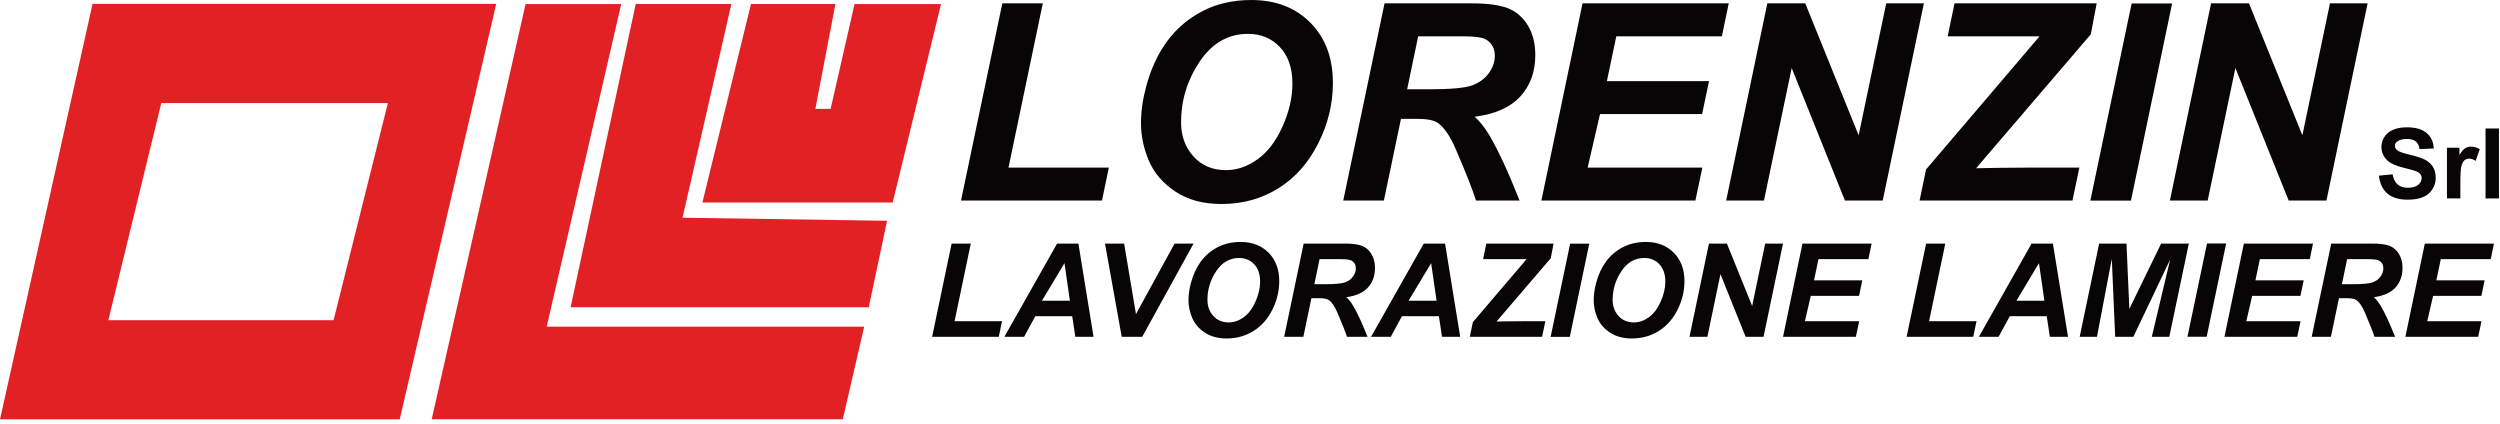
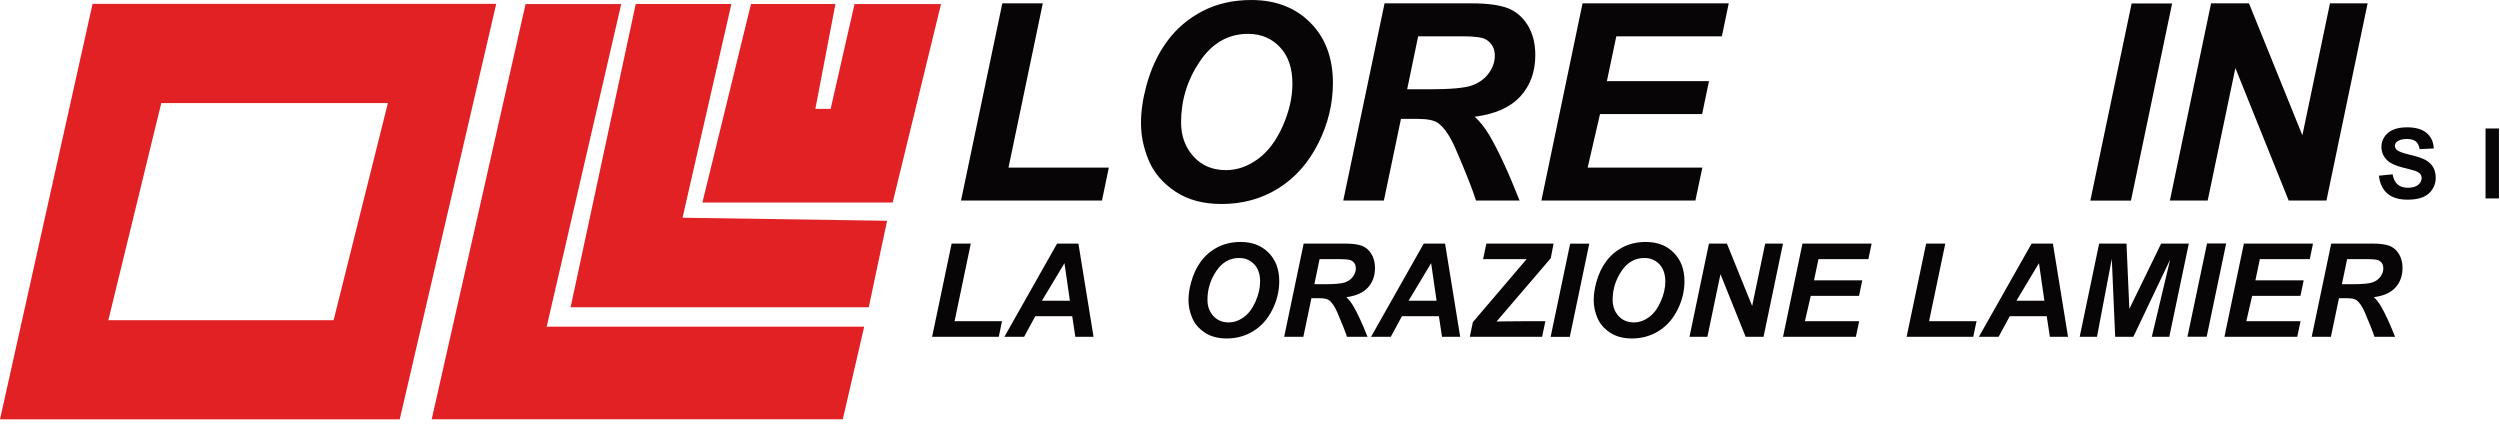
<svg xmlns="http://www.w3.org/2000/svg" width="100%" height="100%" viewBox="0 0 436 74" version="1.1" xml:space="preserve" style="fill-rule:evenodd;clip-rule:evenodd;stroke-linejoin:round;stroke-miterlimit:2;">
  <g transform="matrix(0.885,0,0,0.885,0,0)">
    <g transform="matrix(4.167,0,0,4.167,0,0.775)">
      <path d="M24.855,0.005L29.379,0.005L25.854,15.261L40.869,15.261L39.858,19.64L20.416,19.64L24.855,0.005Z" style="fill:rgb(226,33,37);fill-rule:nonzero;" />
    </g>
    <g transform="matrix(4.167,0,0,4.167,0,-21.291)">
      <path d="M30.064,5.3L34.588,5.3L32.278,15.406L41.951,15.55L41.085,19.641L26.984,19.641L30.064,5.3Z" style="fill:rgb(226,33,37);fill-rule:nonzero;" />
    </g>
    <g transform="matrix(4.167,0,0,4.167,0,-41.941)">
      <path d="M35.515,10.255L39.509,10.255L38.559,15.214L39.281,15.214L40.412,10.257L44.502,10.257L42.216,19.642L33.217,19.642L35.515,10.255Z" style="fill:rgb(226,33,37);fill-rule:nonzero;" />
    </g>
    <g transform="matrix(4.167,0,0,4.167,0,-42.462)">
      <path d="M45.448,19.673L47.401,10.349L49.315,10.349L47.693,18.115L52.438,18.115L52.114,19.673L45.448,19.673Z" style="fill:rgb(7,5,5);fill-rule:nonzero;" />
    </g>
    <g transform="matrix(4.167,0,0,4.167,0,-42.435)">
      <path d="M53.959,16.009C53.959,15.458 54.041,14.877 54.206,14.266C54.423,13.448 54.752,12.738 55.195,12.135C55.639,11.533 56.197,11.057 56.872,10.707C57.546,10.359 58.313,10.184 59.174,10.184C60.327,10.184 61.259,10.541 61.97,11.258C62.68,11.974 63.035,12.924 63.035,14.108C63.035,15.091 62.804,16.043 62.342,16.963C61.879,17.883 61.252,18.591 60.459,19.087C59.666,19.583 58.769,19.831 57.768,19.831C56.899,19.831 56.17,19.634 55.58,19.24C54.991,18.846 54.573,18.358 54.327,17.775C54.081,17.192 53.959,16.604 53.959,16.009M55.854,15.971C55.854,16.612 56.049,17.148 56.439,17.58C56.829,18.013 57.342,18.23 57.978,18.23C58.496,18.23 58.993,18.059 59.47,17.717C59.947,17.375 60.341,16.859 60.653,16.165C60.964,15.472 61.12,14.796 61.12,14.139C61.12,13.405 60.923,12.83 60.528,12.412C60.135,11.994 59.632,11.785 59.021,11.785C58.084,11.785 57.322,12.222 56.735,13.096C56.147,13.969 55.854,14.928 55.854,15.971" style="fill:rgb(7,5,5);fill-rule:nonzero;" />
    </g>
    <g transform="matrix(4.167,0,0,4.167,0,-42.462)">
      <path d="M65.446,19.673L63.524,19.673L65.477,10.349L69.618,10.349C70.331,10.349 70.884,10.422 71.28,10.569C71.677,10.714 71.998,10.984 72.241,11.373C72.485,11.763 72.606,12.236 72.606,12.791C72.606,13.584 72.37,14.238 71.895,14.753C71.42,15.269 70.701,15.588 69.739,15.711C69.985,15.931 70.216,16.222 70.432,16.582C70.86,17.311 71.337,18.342 71.862,19.673L69.802,19.673C69.636,19.147 69.313,18.327 68.83,17.212C68.567,16.61 68.287,16.205 67.989,15.997C67.807,15.874 67.489,15.812 67.036,15.812L66.253,15.812L65.446,19.673ZM66.546,14.413L67.563,14.413C68.593,14.413 69.278,14.352 69.614,14.229C69.952,14.106 70.216,13.913 70.407,13.651C70.598,13.387 70.692,13.111 70.692,12.823C70.692,12.485 70.554,12.229 70.278,12.06C70.11,11.958 69.743,11.907 69.178,11.907L67.067,11.907L66.546,14.413Z" style="fill:rgb(7,5,5);fill-rule:nonzero;" />
    </g>
    <g transform="matrix(4.167,0,0,4.167,0,-42.462)">
      <path d="M72.894,19.673L74.84,10.349L81.754,10.349L81.43,11.907L76.437,11.907L75.992,14.026L80.82,14.026L80.496,15.583L75.667,15.583L75.082,18.115L80.507,18.115L80.177,19.673L72.894,19.673Z" style="fill:rgb(7,5,5);fill-rule:nonzero;" />
    </g>
    <g transform="matrix(4.167,0,0,4.167,0,-42.462)">
-       <path d="M89.037,19.673L87.249,19.673L84.731,13.408L83.42,19.673L81.633,19.673L83.579,10.349L85.373,10.349L87.897,16.588L89.202,10.349L90.983,10.349L89.037,19.673Z" style="fill:rgb(7,5,5);fill-rule:nonzero;" />
-     </g>
+       </g>
    <g transform="matrix(4.167,0,0,4.167,0,-42.462)">
-       <path d="M90.78,19.673L91.085,18.204L96.453,11.907L92.108,11.907L92.432,10.349L99.155,10.349L98.877,11.812L93.451,18.147C94.028,18.134 94.36,18.128 94.45,18.128C94.856,18.128 95.418,18.123 96.134,18.115L98.336,18.115L98.01,19.673L90.78,19.673Z" style="fill:rgb(7,5,5);fill-rule:nonzero;" />
-     </g>
+       </g>
    <g transform="matrix(0.854,-4.078,-4.078,-0.854,395.119,443.978)">
      <path d="M95.838,15.948L105.365,15.948L105.757,14.074L96.232,14.068L95.838,15.948Z" style="fill:rgb(7,5,5);fill-rule:nonzero;" />
    </g>
    <g transform="matrix(4.167,0,0,4.167,0,-42.462)">
      <path d="M110.021,19.673L108.234,19.673L105.714,13.408L104.404,19.673L102.617,19.673L104.564,10.349L106.357,10.349L108.882,16.588L110.187,10.349L111.967,10.349L110.021,19.673Z" style="fill:rgb(7,5,5);fill-rule:nonzero;" />
    </g>
    <g transform="matrix(4.167,0,0,4.167,0,-18.202)">
      <path d="M112.5,12.676L113.149,12.613C113.188,12.831 113.269,12.99 113.388,13.093C113.508,13.196 113.669,13.247 113.872,13.247C114.087,13.247 114.249,13.2 114.358,13.11C114.467,13.019 114.522,12.913 114.522,12.791C114.522,12.713 114.499,12.646 114.453,12.592C114.407,12.537 114.327,12.488 114.212,12.447C114.134,12.421 113.956,12.373 113.678,12.304C113.319,12.215 113.069,12.106 112.924,11.977C112.721,11.795 112.62,11.572 112.62,11.311C112.62,11.143 112.668,10.985 112.763,10.839C112.858,10.692 112.996,10.58 113.176,10.504C113.356,10.427 113.573,10.389 113.827,10.389C114.241,10.389 114.554,10.48 114.764,10.662C114.974,10.844 115.084,11.087 115.094,11.39L114.427,11.42C114.397,11.25 114.337,11.128 114.243,11.053C114.149,10.979 114.008,10.941 113.819,10.941C113.626,10.941 113.474,10.981 113.364,11.061C113.294,11.112 113.258,11.18 113.258,11.266C113.258,11.344 113.291,11.411 113.358,11.467C113.442,11.538 113.646,11.611 113.971,11.688C114.296,11.765 114.536,11.844 114.692,11.926C114.847,12.008 114.969,12.12 115.058,12.262C115.146,12.404 115.188,12.58 115.188,12.789C115.188,12.978 115.137,13.155 115.03,13.321C114.926,13.487 114.776,13.61 114.585,13.69C114.392,13.771 114.151,13.811 113.864,13.811C113.446,13.811 113.126,13.714 112.901,13.521C112.678,13.328 112.544,13.046 112.5,12.676" style="fill:rgb(7,5,5);fill-rule:nonzero;" />
    </g>
    <g transform="matrix(4.167,0,0,4.167,0,-14.643)">
-       <path d="M116.353,12.898L115.719,12.898L115.719,10.502L116.308,10.502L116.308,10.842C116.41,10.682 116.499,10.576 116.581,10.525C116.661,10.474 116.752,10.448 116.855,10.448C116.999,10.448 117.138,10.488 117.271,10.568L117.076,11.121C116.968,11.05 116.87,11.017 116.777,11.017C116.689,11.017 116.613,11.041 116.552,11.089C116.49,11.139 116.443,11.227 116.406,11.355C116.372,11.483 116.353,11.751 116.353,12.158L116.353,12.898Z" style="fill:rgb(7,5,5);fill-rule:nonzero;" />
-     </g>
+       </g>
    <g transform="matrix(4.167,0,0,4.167,0,-18.214)">
      <rect x="117.544" y="10.447" width="0.634" height="3.308" style="fill:rgb(7,5,5);" />
    </g>
    <g transform="matrix(4.167,0,0,4.167,0,31.736)">
      <path d="M44.081,8.312L45.004,3.903L45.91,3.903L45.143,7.575L47.386,7.575L47.233,8.312L44.081,8.312Z" style="fill:rgb(7,5,5);fill-rule:nonzero;" />
    </g>
    <g transform="matrix(4.167,0,0,4.167,0,31.735)">
      <path d="M50.707,7.338L48.96,7.338L48.43,8.313L47.498,8.313L49.991,3.903L50.999,3.903L51.715,8.313L50.854,8.313L50.707,7.338ZM50.596,6.605L50.34,4.829L49.275,6.605L50.596,6.605Z" style="fill:rgb(7,5,5);fill-rule:nonzero;" />
    </g>
    <g transform="matrix(4.167,0,0,4.167,0,31.736)">
-       <path d="M54.016,8.312L53.047,8.312L52.256,3.903L53.161,3.903L53.721,7.238L55.547,3.903L56.446,3.903L54.016,8.312Z" style="fill:rgb(7,5,5);fill-rule:nonzero;" />
-     </g>
+       </g>
    <g transform="matrix(4.167,0,0,4.167,0,31.745)">
      <path d="M56.205,6.58C56.205,6.319 56.244,6.044 56.323,5.756C56.425,5.369 56.581,5.032 56.79,4.748C57,4.463 57.264,4.238 57.583,4.073C57.902,3.907 58.264,3.824 58.672,3.824C59.217,3.824 59.658,3.994 59.994,4.333C60.329,4.673 60.497,5.121 60.497,5.681C60.497,6.145 60.388,6.597 60.17,7.031C59.951,7.467 59.654,7.802 59.279,8.035C58.904,8.27 58.48,8.388 58.007,8.388C57.596,8.388 57.251,8.294 56.972,8.108C56.693,7.921 56.496,7.69 56.38,7.414C56.263,7.14 56.205,6.86 56.205,6.58M57.102,6.562C57.102,6.864 57.194,7.118 57.378,7.323C57.563,7.527 57.805,7.629 58.106,7.629C58.351,7.629 58.586,7.549 58.812,7.388C59.037,7.226 59.224,6.981 59.371,6.653C59.518,6.325 59.592,6.007 59.592,5.695C59.592,5.349 59.499,5.076 59.312,4.879C59.126,4.682 58.888,4.582 58.6,4.582C58.156,4.582 57.796,4.789 57.518,5.202C57.24,5.615 57.102,6.068 57.102,6.562" style="fill:rgb(7,5,5);fill-rule:nonzero;" />
    </g>
    <g transform="matrix(4.167,0,0,4.167,0,31.736)">
      <path d="M61.637,8.312L60.73,8.312L61.652,3.903L63.611,3.903C63.947,3.903 64.209,3.937 64.398,4.005C64.584,4.076 64.736,4.202 64.851,4.387C64.966,4.572 65.025,4.794 65.025,5.058C65.025,5.432 64.912,5.742 64.687,5.986C64.462,6.229 64.123,6.379 63.668,6.438C63.784,6.541 63.894,6.68 63.995,6.85C64.199,7.195 64.423,7.682 64.672,8.312L63.699,8.312C63.62,8.064 63.466,7.676 63.238,7.148C63.113,6.863 62.982,6.671 62.84,6.574C62.754,6.515 62.605,6.486 62.39,6.486L62.019,6.486L61.637,8.312ZM62.158,5.825L62.64,5.825C63.126,5.825 63.449,5.795 63.609,5.737C63.769,5.679 63.894,5.587 63.984,5.463C64.074,5.338 64.119,5.208 64.119,5.073C64.119,4.912 64.053,4.791 63.923,4.711C63.843,4.664 63.669,4.64 63.404,4.64L62.404,4.64L62.158,5.825Z" style="fill:rgb(7,5,5);fill-rule:nonzero;" />
    </g>
    <g transform="matrix(4.167,0,0,4.167,0,31.735)">
      <path d="M68.047,7.338L66.299,7.338L65.771,8.313L64.838,8.313L67.331,3.903L68.339,3.903L69.054,8.313L68.194,8.313L68.047,7.338ZM67.937,6.605L67.68,4.829L66.614,6.605L67.937,6.605Z" style="fill:rgb(7,5,5);fill-rule:nonzero;" />
    </g>
    <g transform="matrix(4.167,0,0,4.167,0,31.736)">
      <path d="M69.509,8.312L69.654,7.617L72.193,4.64L70.137,4.64L70.291,3.903L73.47,3.903L73.338,4.594L70.773,7.589C71.045,7.583 71.202,7.581 71.244,7.581C71.437,7.581 71.702,7.579 72.041,7.575L73.082,7.575L72.928,8.312L69.509,8.312Z" style="fill:rgb(7,5,5);fill-rule:nonzero;" />
    </g>
    <g transform="matrix(0.854,-4.078,-4.078,-0.854,270.878,365.192)">
      <path d="M71.901,6.55L76.406,6.55L76.591,5.665L72.087,5.663L71.901,6.55Z" style="fill:rgb(7,5,5);fill-rule:nonzero;" />
    </g>
    <g transform="matrix(4.167,0,0,4.167,0,31.745)">
      <path d="M75.368,6.58C75.368,6.319 75.407,6.044 75.485,5.756C75.587,5.369 75.743,5.032 75.953,4.748C76.162,4.463 76.427,4.238 76.745,4.073C77.063,3.907 77.427,3.824 77.834,3.824C78.38,3.824 78.819,3.994 79.155,4.333C79.491,4.673 79.66,5.121 79.66,5.681C79.66,6.145 79.55,6.597 79.332,7.031C79.114,7.467 78.817,7.802 78.442,8.035C78.067,8.27 77.643,8.388 77.17,8.388C76.759,8.388 76.413,8.294 76.135,8.108C75.856,7.921 75.657,7.69 75.542,7.414C75.426,7.14 75.368,6.86 75.368,6.58M76.264,6.562C76.264,6.864 76.356,7.118 76.541,7.323C76.725,7.527 76.968,7.629 77.268,7.629C77.513,7.629 77.748,7.549 77.973,7.388C78.2,7.226 78.386,6.981 78.532,6.653C78.681,6.325 78.755,6.007 78.755,5.695C78.755,5.349 78.661,5.076 78.475,4.879C78.288,4.682 78.051,4.582 77.762,4.582C77.319,4.582 76.959,4.789 76.681,5.202C76.403,5.615 76.264,6.068 76.264,6.562" style="fill:rgb(7,5,5);fill-rule:nonzero;" />
    </g>
    <g transform="matrix(4.167,0,0,4.167,0,31.736)">
      <path d="M83.4,8.312L82.553,8.312L81.363,5.349L80.744,8.312L79.898,8.312L80.818,3.903L81.667,3.903L82.861,6.853L83.478,3.903L84.32,3.903L83.4,8.312Z" style="fill:rgb(7,5,5);fill-rule:nonzero;" />
    </g>
    <g transform="matrix(4.167,0,0,4.167,0,31.736)">
      <path d="M84.321,8.312L85.241,3.903L88.511,3.903L88.358,4.64L85.997,4.64L85.787,5.641L88.069,5.641L87.916,6.377L85.633,6.377L85.356,7.575L87.922,7.575L87.766,8.312L84.321,8.312Z" style="fill:rgb(7,5,5);fill-rule:nonzero;" />
    </g>
    <g transform="matrix(4.167,0,0,4.167,0,31.736)">
      <path d="M90.166,8.312L91.089,3.903L91.995,3.903L91.228,7.575L93.472,7.575L93.317,8.312L90.166,8.312Z" style="fill:rgb(7,5,5);fill-rule:nonzero;" />
    </g>
    <g transform="matrix(4.167,0,0,4.167,0,31.735)">
      <path d="M96.792,7.338L95.045,7.338L94.515,8.313L93.583,8.313L96.076,3.903L97.084,3.903L97.8,8.313L96.94,8.313L96.792,7.338ZM96.681,6.605L96.425,4.829L95.36,6.605L96.681,6.605Z" style="fill:rgb(7,5,5);fill-rule:nonzero;" />
    </g>
    <g transform="matrix(4.167,0,0,4.167,0,31.736)">
      <path d="M100.889,8.312L100.029,8.312L99.869,4.627L99.168,8.312L98.351,8.312L99.271,3.903L100.564,3.903L100.699,6.992L102.203,3.903L103.512,3.903L102.588,8.312L101.761,8.312L102.63,4.655L100.889,8.312Z" style="fill:rgb(7,5,5);fill-rule:nonzero;" />
    </g>
    <g transform="matrix(0.856,-4.078,-4.078,-0.856,370.452,487.973)">
      <path d="M102.014,6.55L106.519,6.55L106.704,5.665L102.2,5.66L102.014,6.55Z" style="fill:rgb(7,5,5);fill-rule:nonzero;" />
    </g>
    <g transform="matrix(4.167,0,0,4.167,0,31.736)">
      <path d="M105.196,8.312L106.116,3.903L109.385,3.903L109.231,4.64L106.871,4.64L106.661,5.641L108.944,5.641L108.79,6.377L106.507,6.377L106.231,7.575L108.796,7.575L108.639,8.312L105.196,8.312Z" style="fill:rgb(7,5,5);fill-rule:nonzero;" />
    </g>
    <g transform="matrix(4.167,0,0,4.167,0,31.736)">
      <path d="M110.231,8.312L109.323,8.312L110.246,3.903L112.204,3.903C112.541,3.903 112.802,3.937 112.989,4.005C113.177,4.076 113.329,4.202 113.444,4.387C113.559,4.572 113.618,4.794 113.618,5.058C113.618,5.432 113.504,5.742 113.28,5.986C113.055,6.229 112.715,6.379 112.26,6.438C112.377,6.541 112.487,6.68 112.588,6.85C112.792,7.195 113.016,7.682 113.266,8.312L112.291,8.312C112.212,8.064 112.059,7.676 111.831,7.148C111.707,6.863 111.573,6.671 111.434,6.574C111.348,6.515 111.198,6.486 110.983,6.486L110.612,6.486L110.231,8.312ZM110.751,5.825L111.233,5.825C111.719,5.825 112.043,5.795 112.203,5.737C112.362,5.679 112.487,5.587 112.577,5.463C112.667,5.338 112.711,5.208 112.711,5.073C112.711,4.912 112.647,4.791 112.516,4.711C112.436,4.664 112.262,4.64 111.996,4.64L110.998,4.64L110.751,5.825Z" style="fill:rgb(7,5,5);fill-rule:nonzero;" />
    </g>
    <g transform="matrix(4.167,0,0,4.167,0,31.736)">
-       <path d="M113.753,8.312L114.673,3.903L117.942,3.903L117.789,4.64L115.428,4.64L115.218,5.641L117.501,5.641L117.347,6.377L115.064,6.377L114.788,7.575L117.353,7.575L117.196,8.312L113.753,8.312Z" style="fill:rgb(7,5,5);fill-rule:nonzero;" />
-     </g>
+       </g>
    <g transform="matrix(4.167,0,0,4.167,0,0.764)">
      <path d="M4.377,0L23.467,0L18.904,19.648L0,19.648L4.377,0ZM5.124,14.958L15.776,14.958L18.343,4.692L7.627,4.692L5.124,14.958Z" style="fill:rgb(226,33,37);fill-rule:nonzero;" />
    </g>
  </g>
</svg>